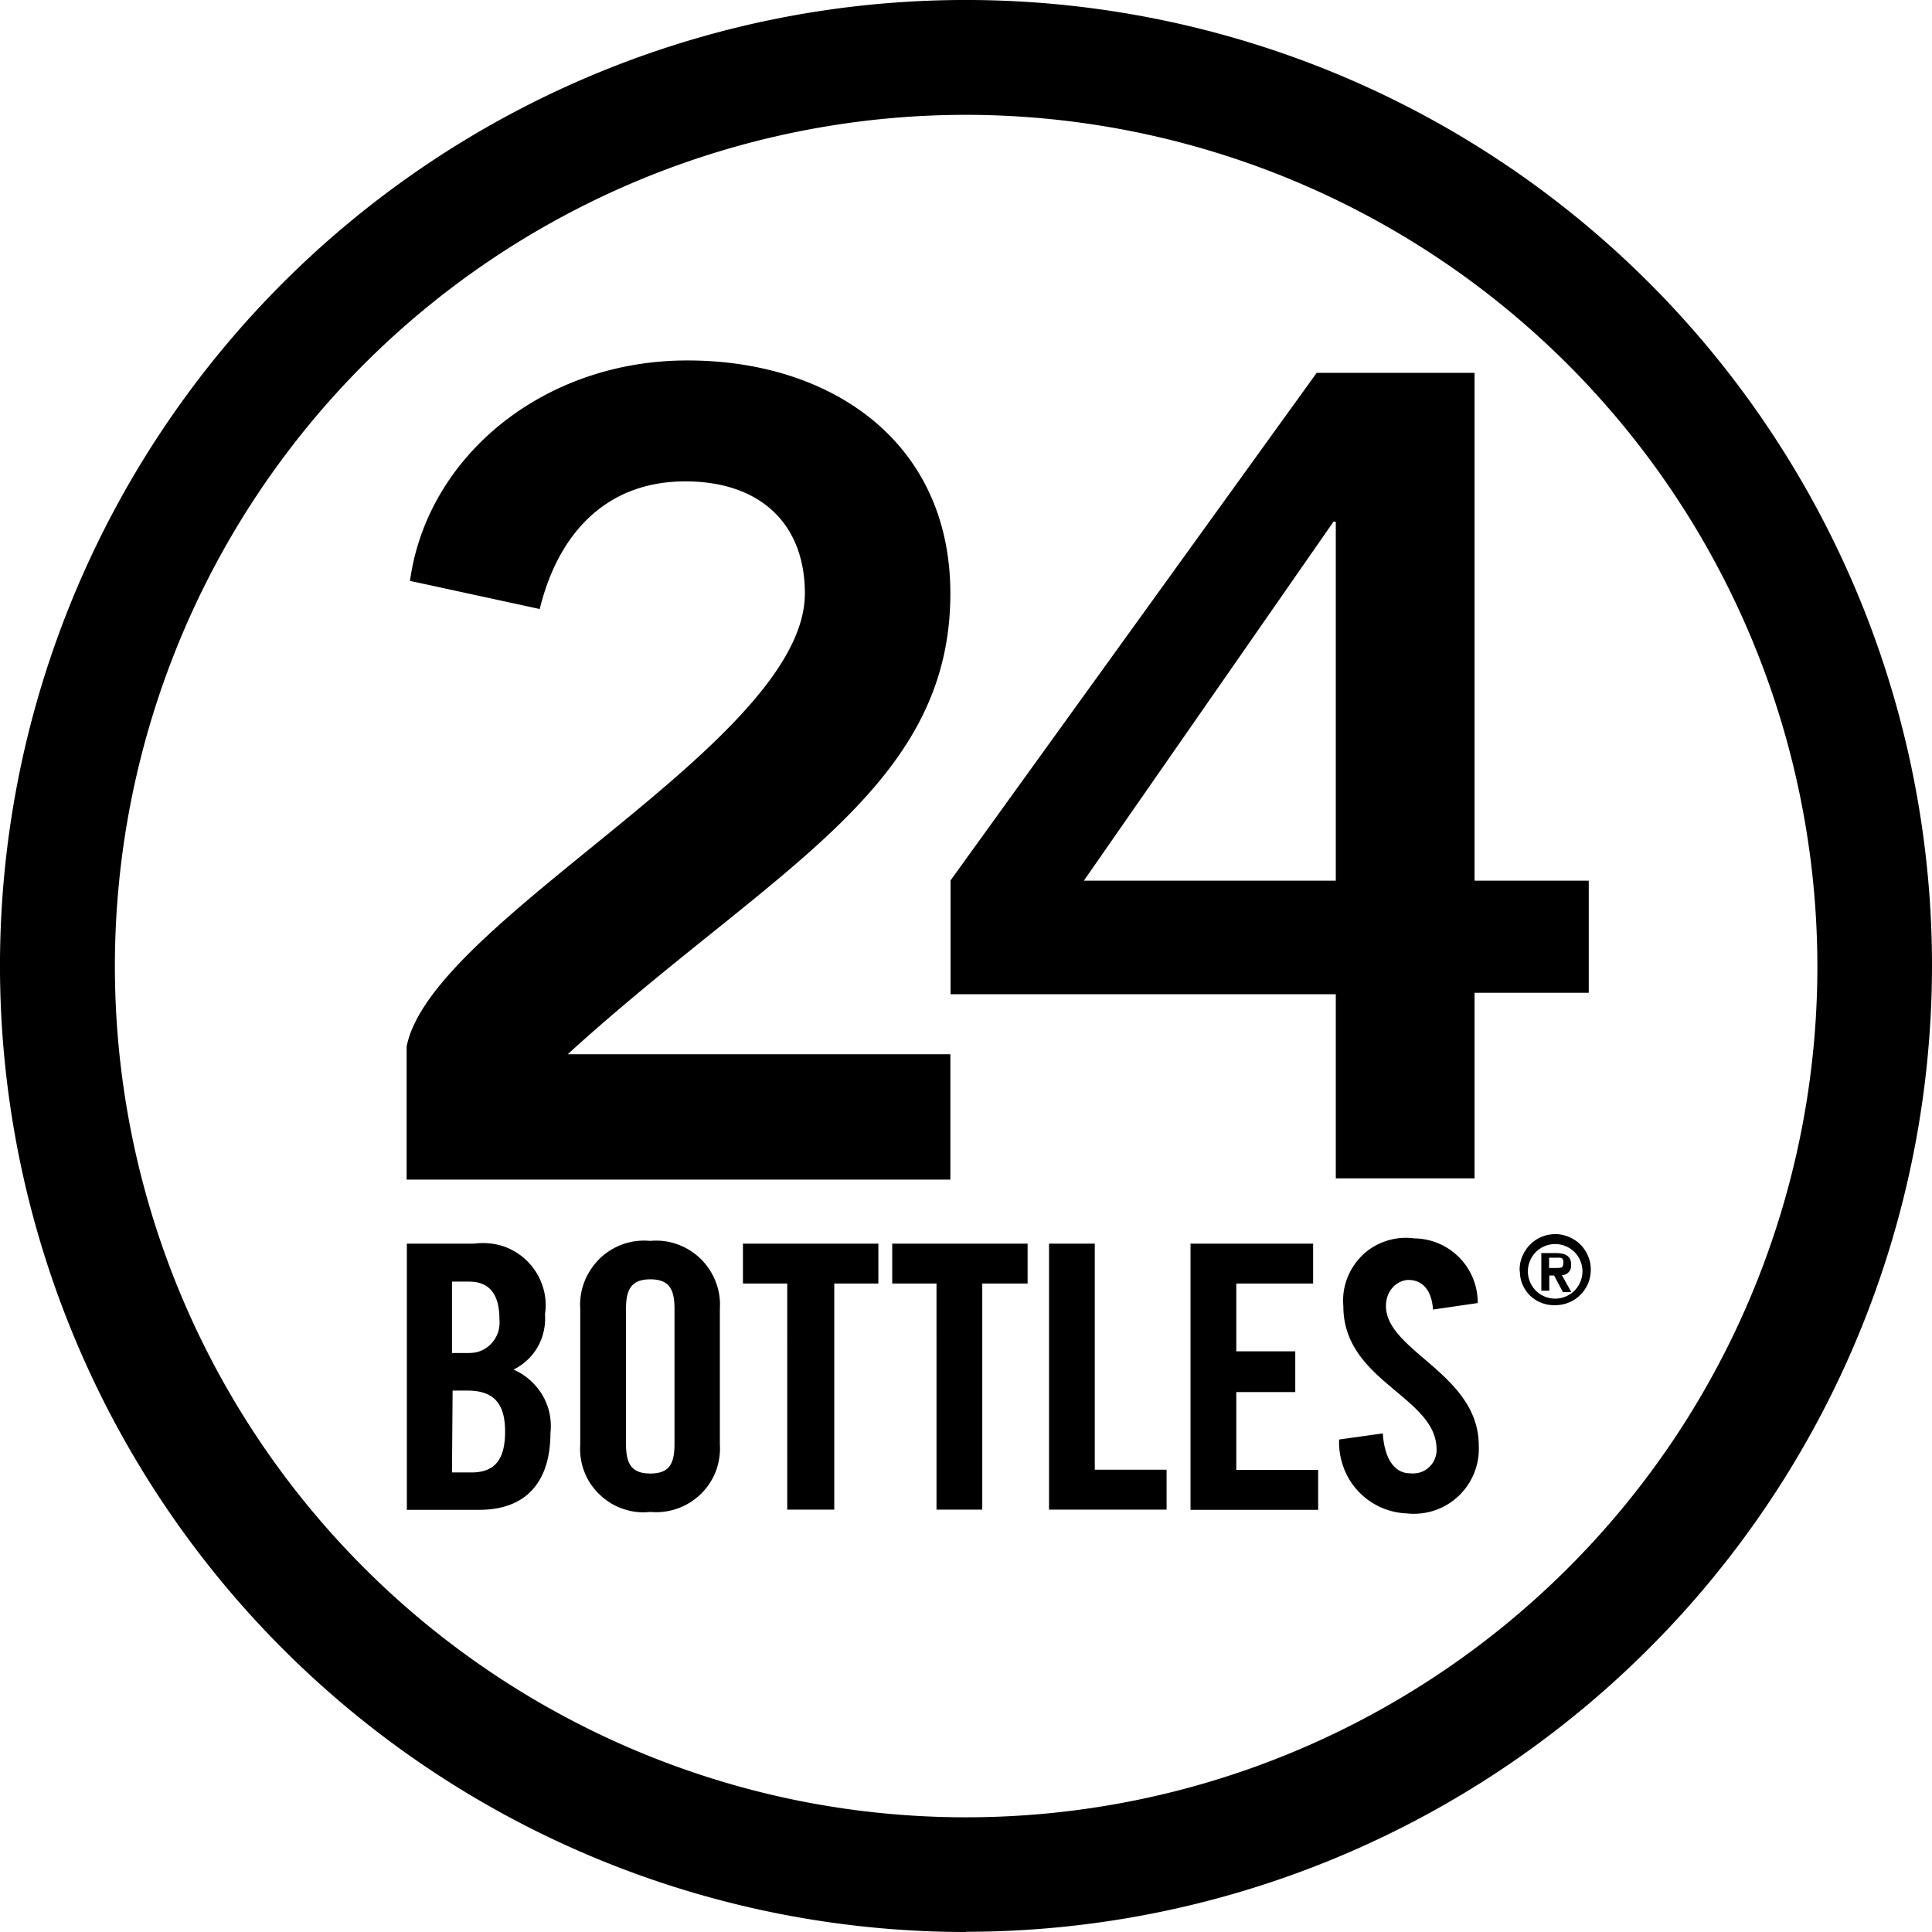
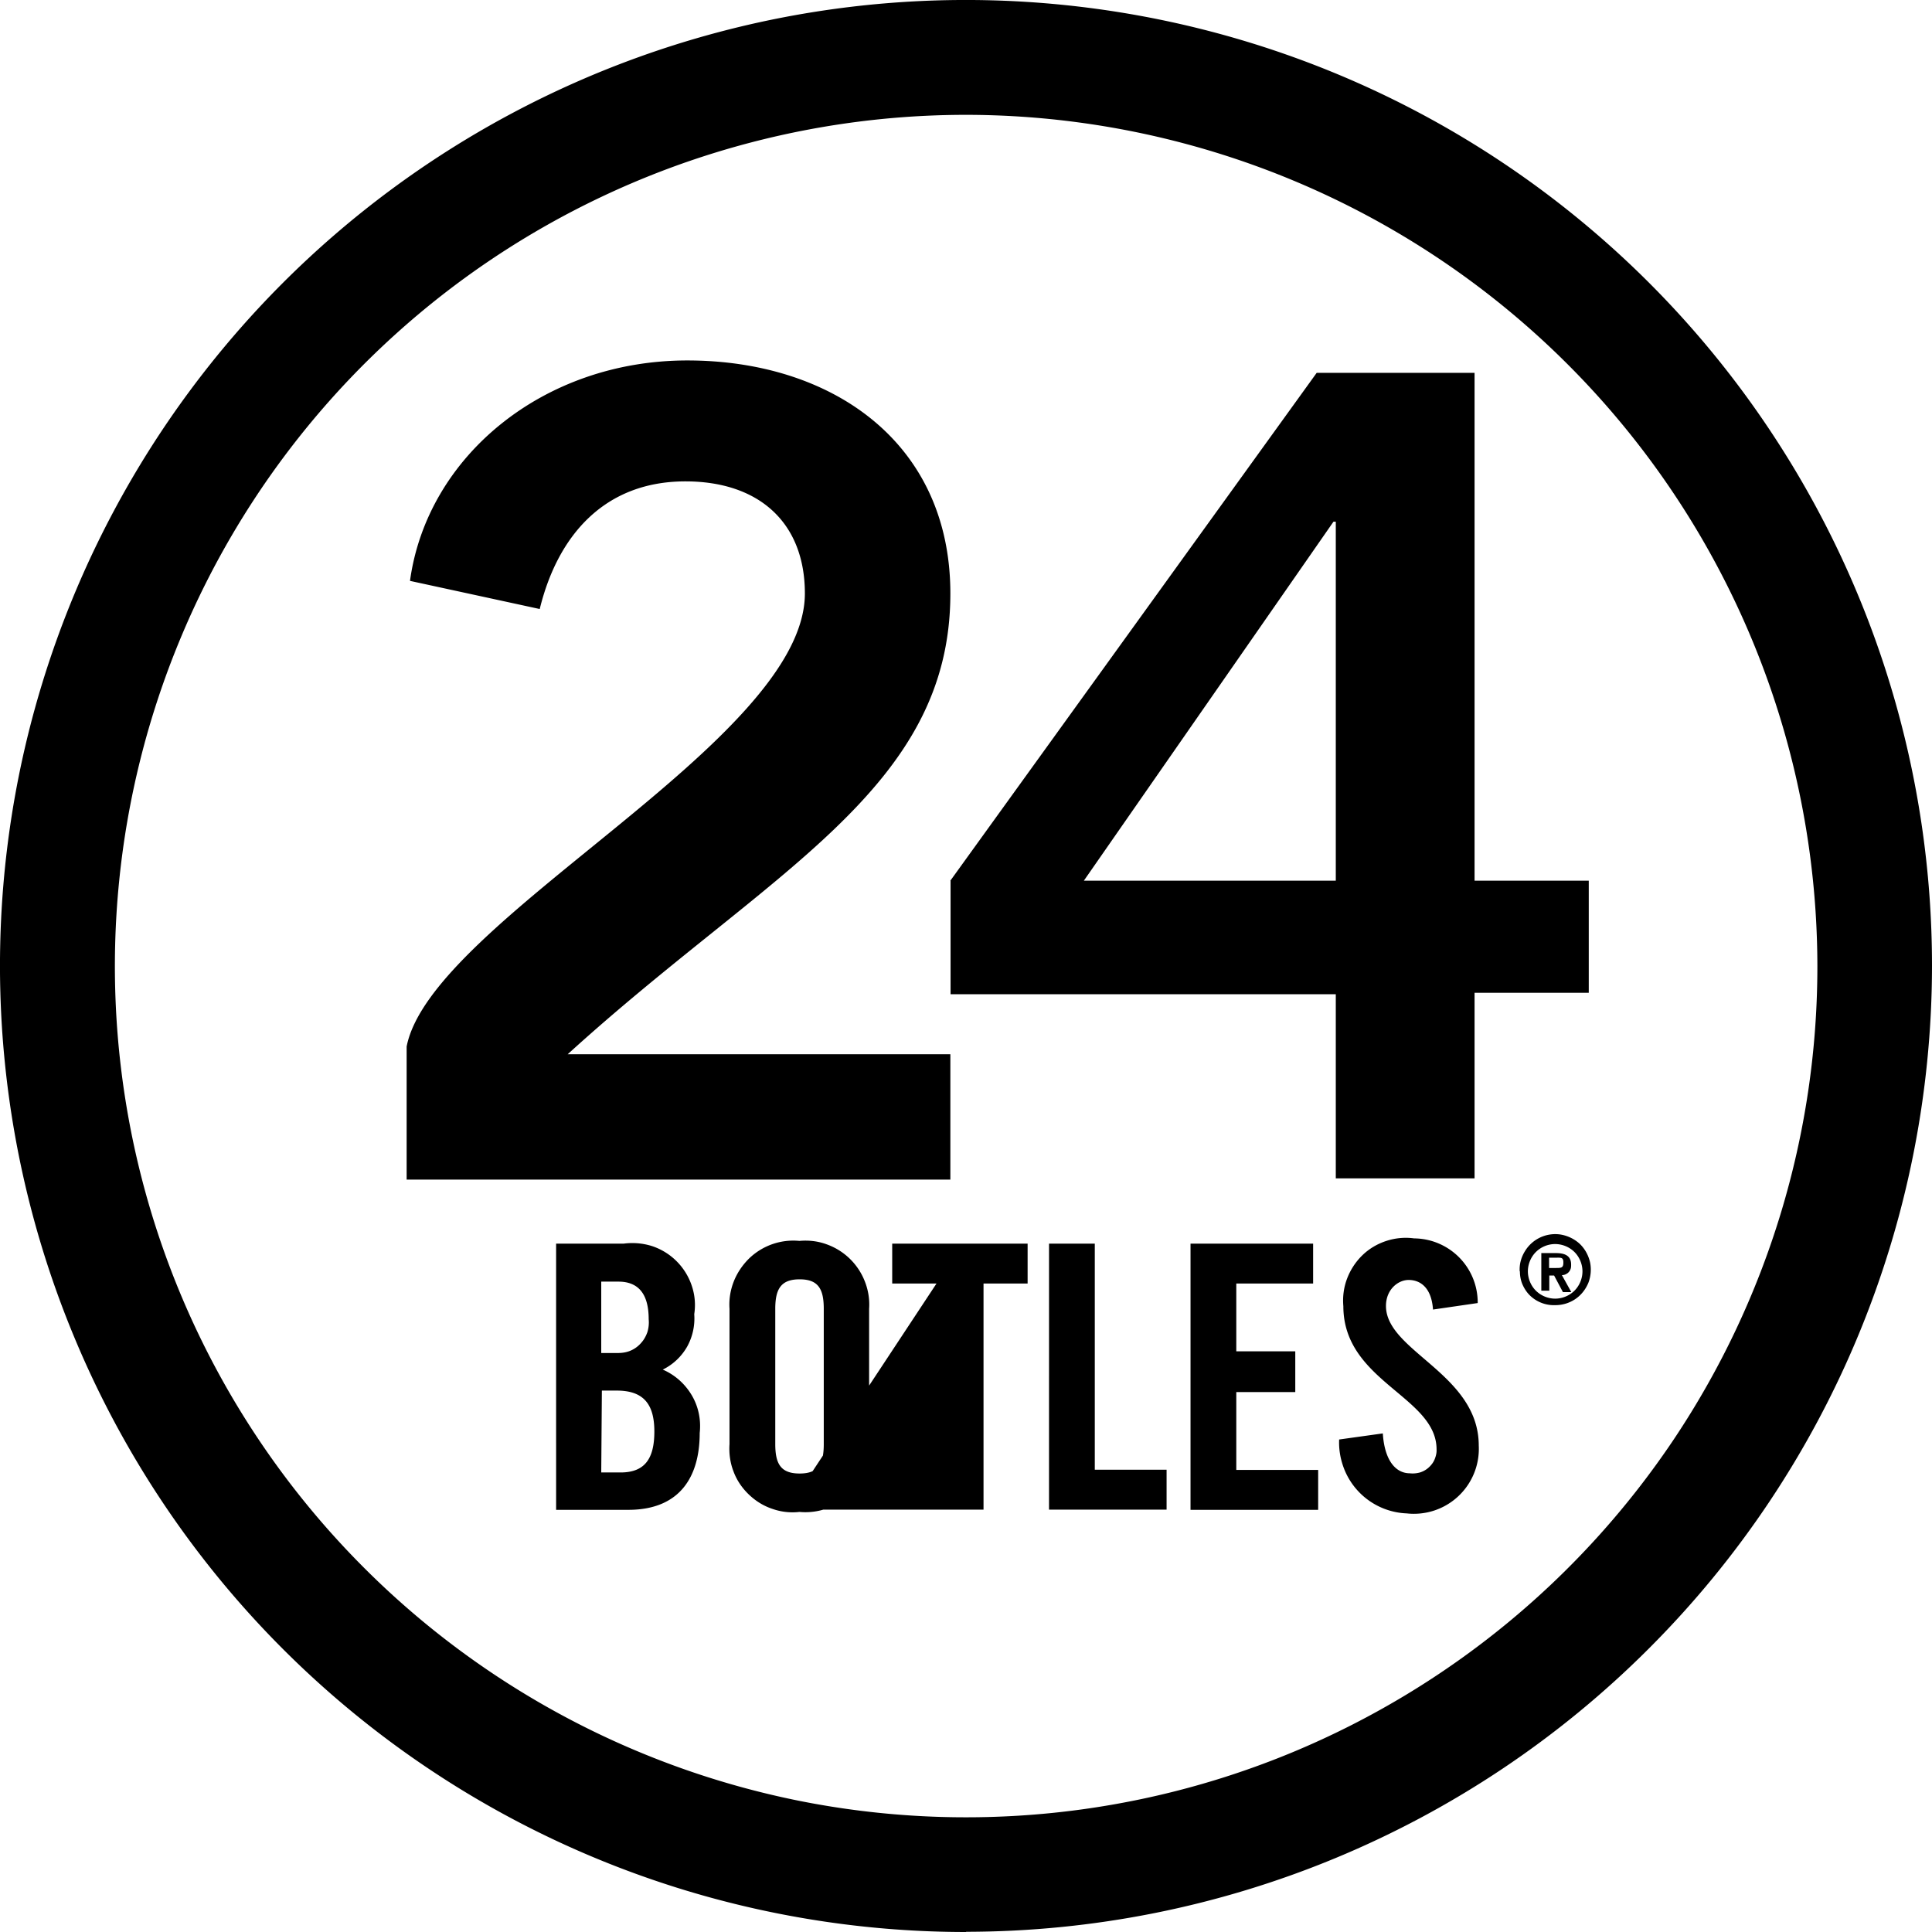
<svg xmlns="http://www.w3.org/2000/svg" viewBox="0 0 92.03 92.03">
-   <path d="M73.79 60.4h.31c.27 0 .37 0 .37-.26s-.11-.23-.39-.23h-.29v.48zm0 1.08h-.37v-1.79h.69c.47 0 .73.15.73.55 0 .06 0 .13-.02.19s-.05.12-.09.16c-.04.05-.09.08-.15.11s-.12.04-.18.04l.45.81h-.4l-.42-.79h-.23v.73zm.29-2.22c-.35 0-.68.14-.92.38s-.38.58-.38.92c0 .34.14.68.38.92s.58.38.92.38c.34 0 .68-.14.92-.38s.38-.58.38-.92c0-.34-.14-.68-.38-.92s-.58-.38-.92-.38zm-1.69 1.3c-.02-.34.07-.67.25-.96a1.688 1.688 0 0 1 1.72-.79c.33.06.64.21.89.44.24.23.41.53.49.87.07.33.04.68-.08.99-.13.31-.34.58-.62.77-.28.19-.61.29-.95.29a1.64 1.64 0 0 1-1.19-.44c-.16-.15-.28-.33-.37-.53-.09-.2-.13-.42-.13-.64Zm-8.76-18.61v-17.1h-.11l-11.89 17.1zm-18.36 0 17.45-24.19h7.52v24.19h5.44v5.34h-5.44v8.84h-6.61v-8.77H45.28v-5.4zm-25.9 14.24v-6.34c1.18-6.02 18.97-14.52 18.97-21.58 0-3.37-2.18-5.34-5.69-5.34-3.84 0-6.08 2.56-6.94 6.08l-6.18-1.34c.81-5.92 6.34-10.5 13.21-10.5 6.87 0 12.53 3.89 12.53 11.1 0 9.37-8.63 13.21-18.23 21.95h18.23v5.97zm48.89 6.18c-.08-1.1-.66-1.4-1.16-1.4-.5 0-1.08.45-1.08 1.24 0 2.16 4.42 3.23 4.42 6.65a3.094 3.094 0 0 1-2.11 3.09c-.42.14-.88.19-1.32.14a3.343 3.343 0 0 1-3.02-2.22c-.15-.42-.22-.86-.2-1.3l2.08-.29c.08 1.27.6 1.9 1.29 1.9.16.02.33 0 .48-.04.16-.05.3-.13.42-.24.12-.11.22-.24.28-.39.06-.15.1-.31.09-.47 0-2.52-4.44-3.23-4.44-6.82-.04-.45.02-.9.18-1.32.16-.42.41-.8.73-1.11.32-.31.71-.54 1.14-.68.43-.14.88-.18 1.32-.12a3.054 3.054 0 0 1 3.03 3.08l-2.13.31zm-11.55 9.55V59.24h5.84v1.9h-3.66v3.23h2.81v1.94h-2.81v3.71h3.9v1.9zm-6.74 0V59.24h2.18v10.77h3.42v1.9h-5.6zm-5.36-10.78H42.5v-1.9h6.45v1.9h-2.16v10.77h-2.18zm-7.11 0h-2.11v-1.9h6.45v1.9h-2.1v10.77H37.5Zm-7.68 7.65c0 .95.27 1.4 1.16 1.4.89 0 1.15-.45 1.15-1.4v-6.45c0-.95-.27-1.4-1.15-1.4-.88 0-1.16.45-1.16 1.4zm-2.18-6.45c-.03-.44.04-.88.2-1.29.16-.41.41-.78.72-1.09a3.03 3.03 0 0 1 2.41-.85c.44-.04.88.01 1.29.16a3.051 3.051 0 0 1 1.83 1.78c.16.41.23.85.2 1.29v6.45c.03.44-.04.88-.19 1.29a3.051 3.051 0 0 1-3.13 1.94c-.44.05-.88 0-1.3-.15-.42-.14-.8-.38-1.12-.69-.32-.31-.57-.68-.72-1.09-.16-.41-.22-.86-.19-1.3zm-6.11 7.8h.92c1.16 0 1.61-.66 1.61-1.95s-.5-1.95-1.79-1.95h-.71zm0-5.69h.79c.21 0 .41-.03.6-.11s.36-.2.5-.36c.14-.15.24-.33.31-.53.06-.2.08-.41.06-.61 0-1.18-.47-1.79-1.44-1.79h-.82zm-2.16-5.21h3.23c.46-.06.92-.02 1.36.12a2.985 2.985 0 0 1 1.88 1.88c.15.44.19.9.12 1.36.04.54-.08 1.08-.34 1.55-.27.47-.67.85-1.16 1.09.58.25 1.06.68 1.38 1.22.32.54.45 1.17.38 1.8 0 2.08-.94 3.66-3.4 3.66h-3.44V59.24ZM46.02 5.47a40.6 40.6 0 0 0-22.53 6.83A40.495 40.495 0 0 0 8.56 30.5a40.583 40.583 0 0 0-2.31 23.43 40.5 40.5 0 0 0 11.1 20.76c5.67 5.67 12.9 9.53 20.76 11.1 7.87 1.56 16.02.76 23.43-2.31a40.624 40.624 0 0 0 18.2-14.93 40.521 40.521 0 0 0 6.83-22.53A40.593 40.593 0 0 0 46.02 5.47Zm0 86.56c-9.1 0-18-2.7-25.56-7.75A45.991 45.991 0 0 1 3.51 63.63 46.023 46.023 0 0 1 .88 37.04a46.044 46.044 0 0 1 12.59-23.56A46.056 46.056 0 0 1 37.04.88C45.96-.89 55.22.02 63.63 3.5a45.991 45.991 0 0 1 20.65 16.95 45.974 45.974 0 0 1 7.75 25.56c-.01 12.2-4.86 23.9-13.49 32.52a46.034 46.034 0 0 1-32.52 13.49z" style="display:inline;fill:#000;stroke-width:0" />
+   <path d="M73.79 60.4h.31c.27 0 .37 0 .37-.26s-.11-.23-.39-.23h-.29v.48zm0 1.08h-.37v-1.79h.69c.47 0 .73.15.73.55 0 .06 0 .13-.02.19s-.05.12-.09.16c-.04.05-.09.08-.15.11s-.12.04-.18.04l.45.81h-.4l-.42-.79h-.23v.73zm.29-2.22c-.35 0-.68.14-.92.38s-.38.58-.38.92c0 .34.14.68.38.92s.58.38.92.38c.34 0 .68-.14.92-.38s.38-.58.38-.92c0-.34-.14-.68-.38-.92s-.58-.38-.92-.38zm-1.69 1.3c-.02-.34.07-.67.25-.96a1.688 1.688 0 0 1 1.72-.79c.33.06.64.21.89.44.24.23.41.53.49.87.07.33.04.68-.08.99-.13.31-.34.58-.62.77-.28.19-.61.29-.95.29a1.64 1.64 0 0 1-1.19-.44c-.16-.15-.28-.33-.37-.53-.09-.2-.13-.42-.13-.64Zm-8.76-18.61v-17.1h-.11l-11.89 17.1zm-18.36 0 17.45-24.19h7.52v24.19h5.44v5.34h-5.44v8.84h-6.61v-8.77H45.28v-5.4zm-25.9 14.24v-6.34c1.18-6.02 18.97-14.52 18.97-21.58 0-3.37-2.18-5.34-5.69-5.34-3.84 0-6.08 2.56-6.94 6.08l-6.18-1.34c.81-5.92 6.34-10.5 13.21-10.5 6.87 0 12.53 3.89 12.53 11.1 0 9.37-8.63 13.21-18.23 21.95h18.23v5.97zm48.89 6.18c-.08-1.1-.66-1.4-1.16-1.4-.5 0-1.08.45-1.08 1.24 0 2.16 4.42 3.23 4.42 6.65a3.094 3.094 0 0 1-2.11 3.09c-.42.14-.88.19-1.32.14a3.343 3.343 0 0 1-3.02-2.22c-.15-.42-.22-.86-.2-1.3l2.08-.29c.08 1.27.6 1.9 1.29 1.9.16.02.33 0 .48-.04.16-.05.3-.13.42-.24.12-.11.22-.24.28-.39.06-.15.1-.31.09-.47 0-2.52-4.44-3.23-4.44-6.82-.04-.45.02-.9.18-1.32.16-.42.41-.8.73-1.11.32-.31.71-.54 1.14-.68.43-.14.88-.18 1.32-.12a3.054 3.054 0 0 1 3.03 3.08l-2.13.31zm-11.55 9.55V59.24h5.84v1.9h-3.66v3.23h2.81v1.94h-2.81v3.71h3.9v1.9zm-6.74 0V59.24h2.18v10.77h3.42v1.9h-5.6zm-5.36-10.78H42.5v-1.9h6.45v1.9h-2.16v10.77h-2.18zh-2.11v-1.9h6.45v1.9h-2.1v10.77H37.5Zm-7.68 7.65c0 .95.27 1.4 1.16 1.4.89 0 1.15-.45 1.15-1.4v-6.45c0-.95-.27-1.4-1.15-1.4-.88 0-1.16.45-1.16 1.4zm-2.18-6.45c-.03-.44.04-.88.2-1.29.16-.41.41-.78.72-1.09a3.03 3.03 0 0 1 2.41-.85c.44-.04.88.01 1.29.16a3.051 3.051 0 0 1 1.83 1.78c.16.41.23.85.2 1.29v6.45c.03.44-.04.88-.19 1.29a3.051 3.051 0 0 1-3.13 1.94c-.44.05-.88 0-1.3-.15-.42-.14-.8-.38-1.12-.69-.32-.31-.57-.68-.72-1.09-.16-.41-.22-.86-.19-1.3zm-6.11 7.8h.92c1.16 0 1.61-.66 1.61-1.95s-.5-1.95-1.79-1.95h-.71zm0-5.69h.79c.21 0 .41-.03.6-.11s.36-.2.5-.36c.14-.15.24-.33.31-.53.06-.2.08-.41.06-.61 0-1.18-.47-1.79-1.44-1.79h-.82zm-2.16-5.21h3.23c.46-.06.92-.02 1.36.12a2.985 2.985 0 0 1 1.88 1.88c.15.44.19.9.12 1.36.04.54-.08 1.08-.34 1.55-.27.47-.67.85-1.16 1.09.58.25 1.06.68 1.38 1.22.32.54.45 1.17.38 1.8 0 2.08-.94 3.66-3.4 3.66h-3.44V59.24ZM46.02 5.47a40.6 40.6 0 0 0-22.53 6.83A40.495 40.495 0 0 0 8.56 30.5a40.583 40.583 0 0 0-2.31 23.43 40.5 40.5 0 0 0 11.1 20.76c5.67 5.67 12.9 9.53 20.76 11.1 7.87 1.56 16.02.76 23.43-2.31a40.624 40.624 0 0 0 18.2-14.93 40.521 40.521 0 0 0 6.83-22.53A40.593 40.593 0 0 0 46.02 5.47Zm0 86.56c-9.1 0-18-2.7-25.56-7.75A45.991 45.991 0 0 1 3.51 63.63 46.023 46.023 0 0 1 .88 37.04a46.044 46.044 0 0 1 12.59-23.56A46.056 46.056 0 0 1 37.04.88C45.96-.89 55.22.02 63.63 3.5a45.991 45.991 0 0 1 20.65 16.95 45.974 45.974 0 0 1 7.75 25.56c-.01 12.2-4.86 23.9-13.49 32.52a46.034 46.034 0 0 1-32.52 13.49z" style="display:inline;fill:#000;stroke-width:0" />
</svg>